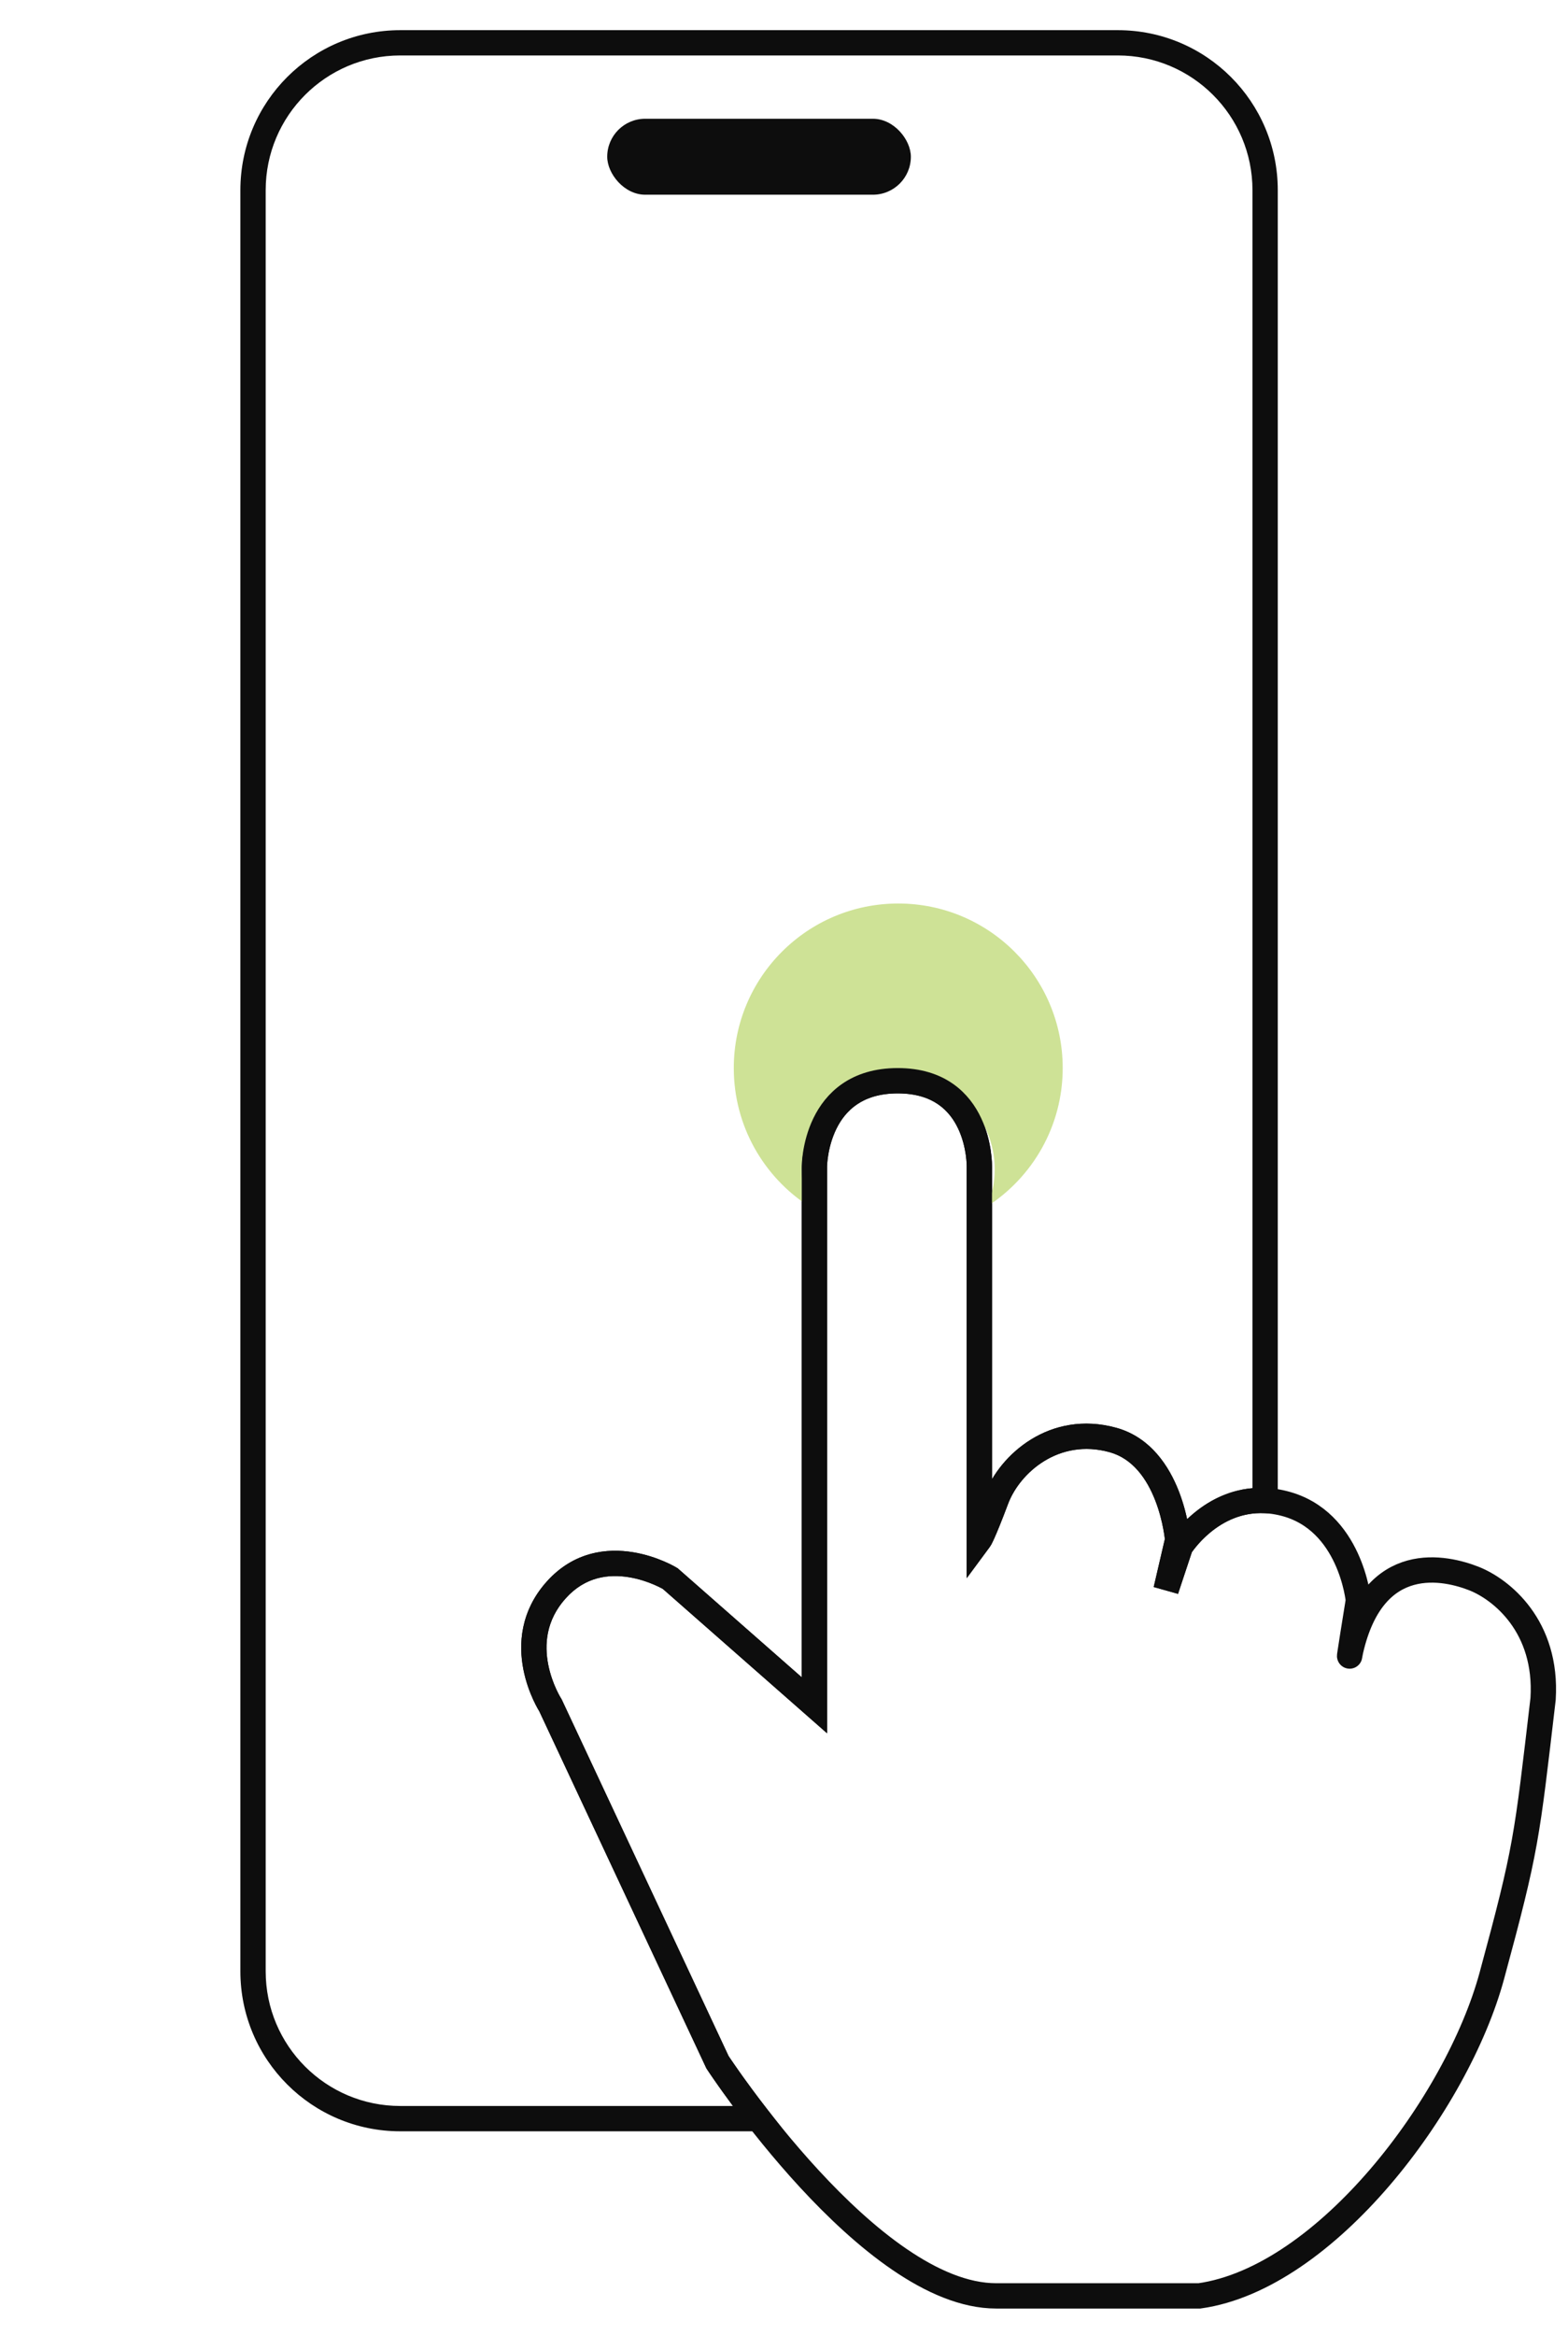
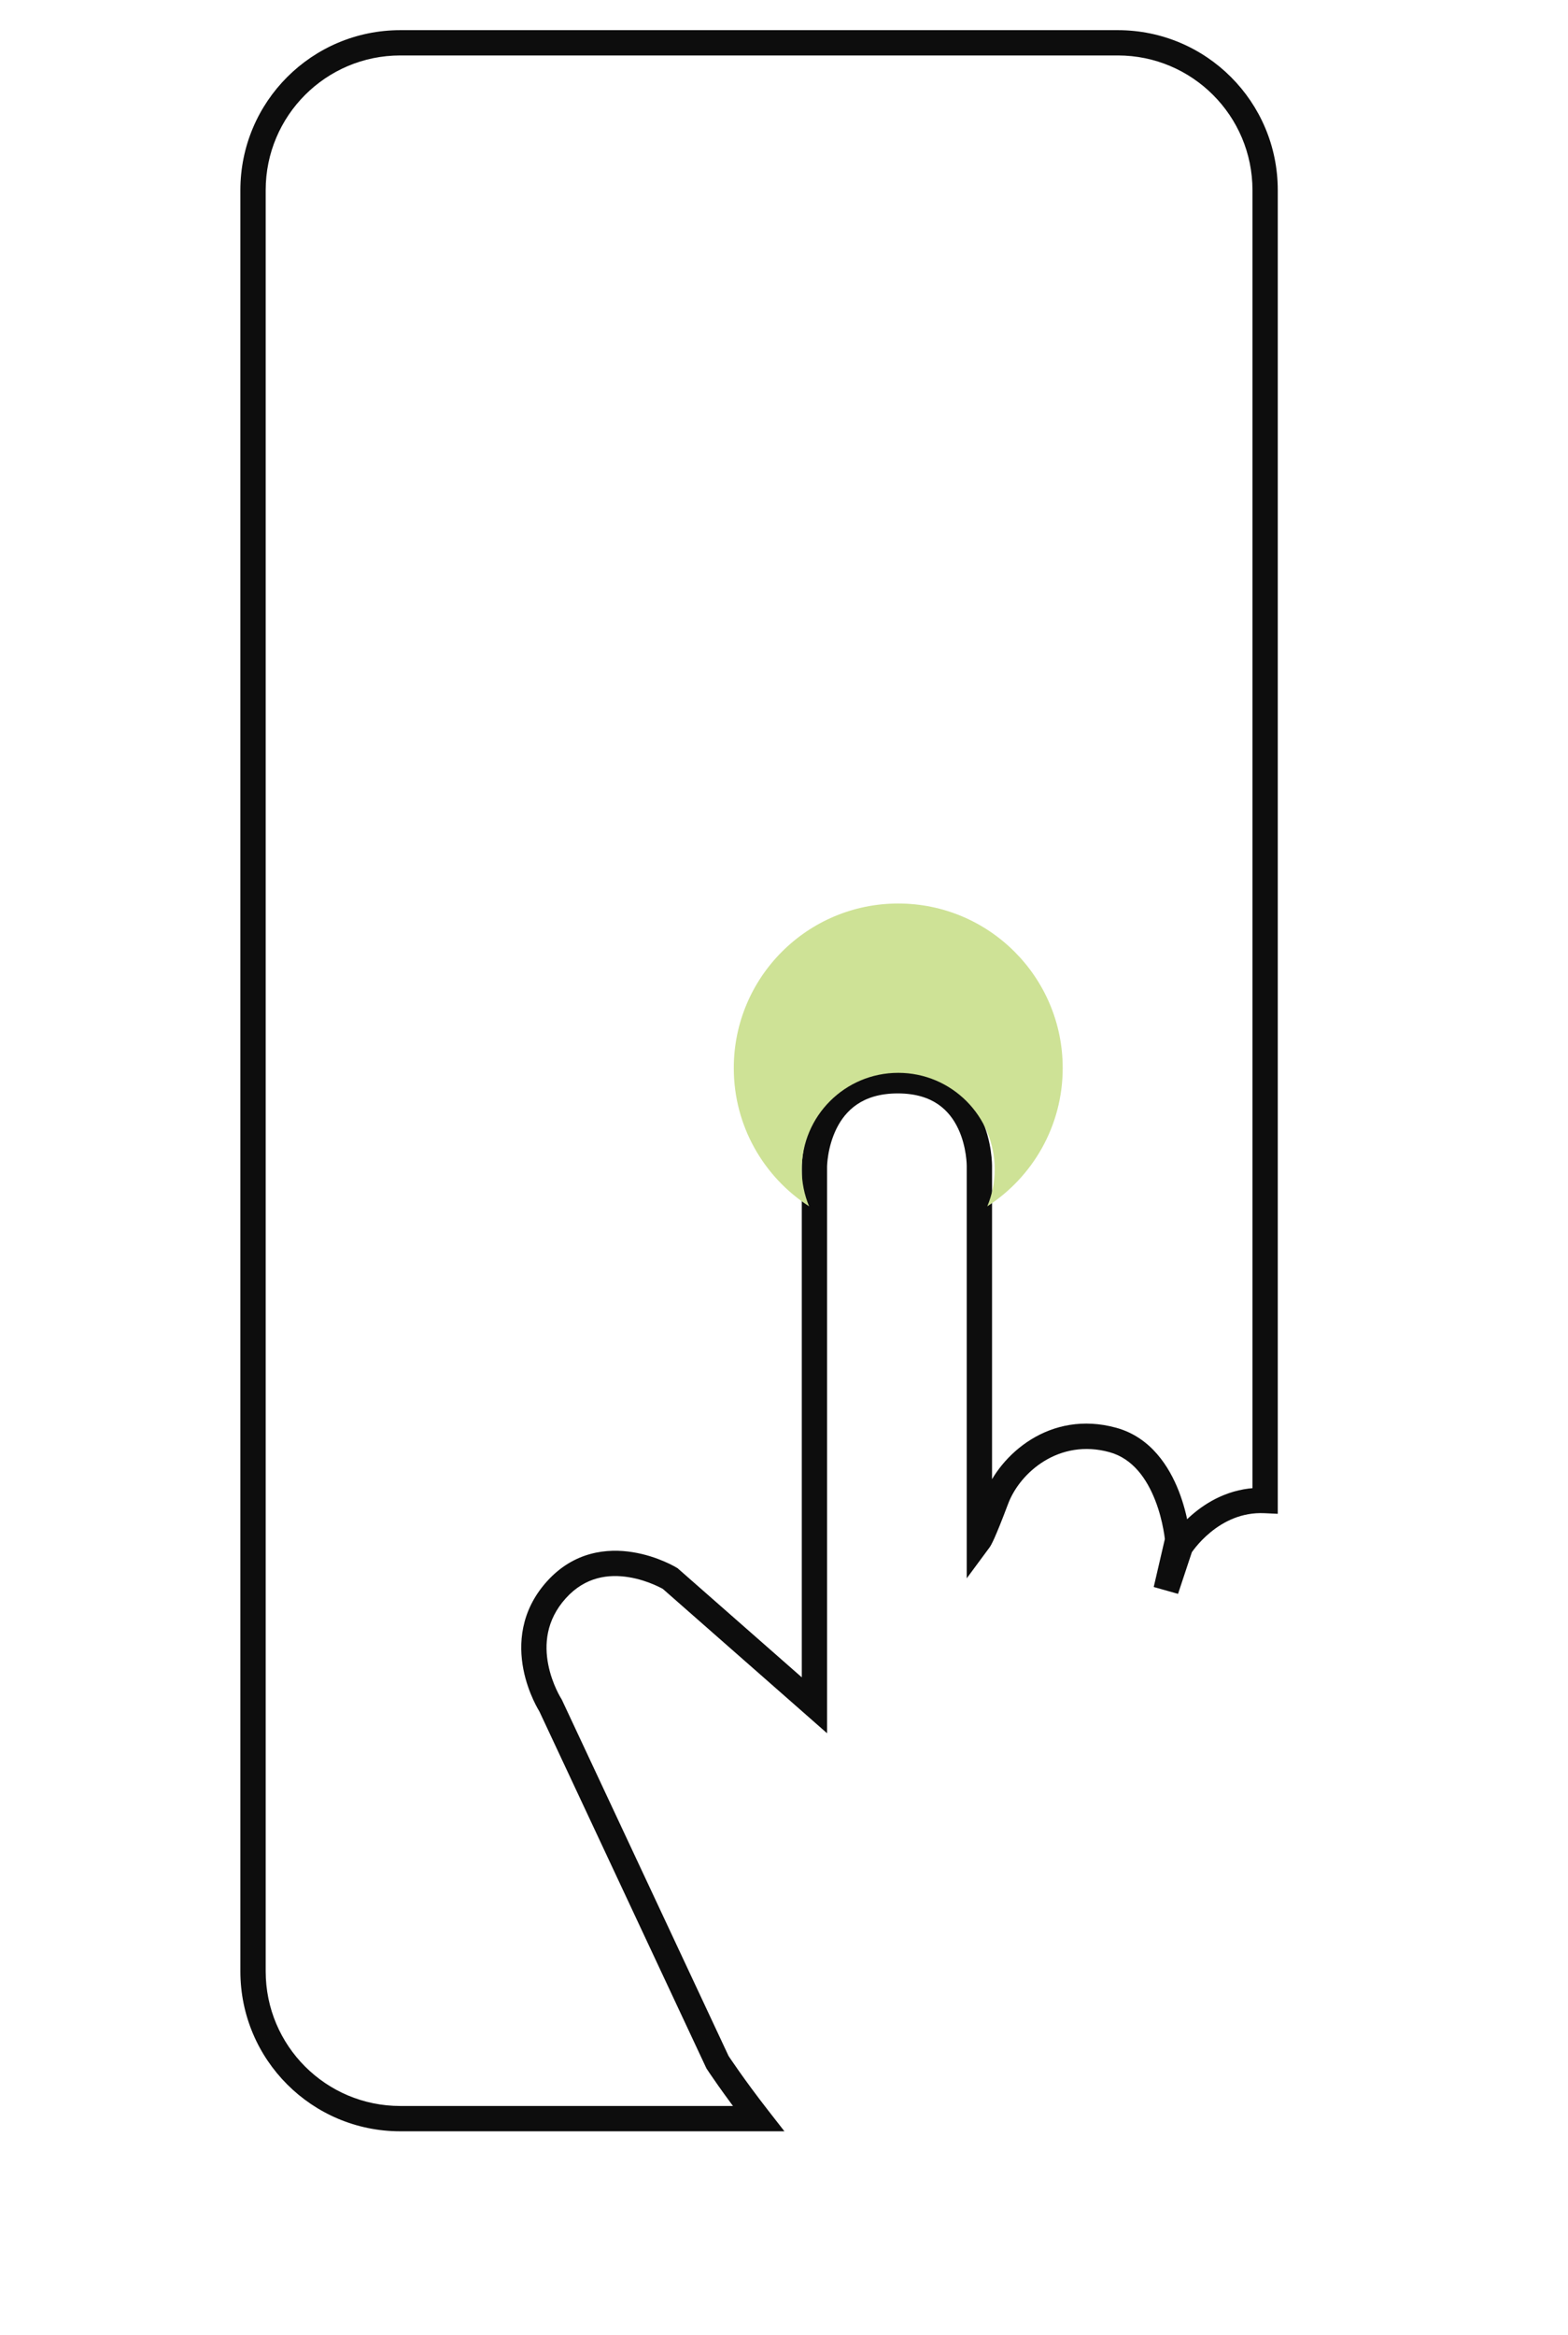
<svg xmlns="http://www.w3.org/2000/svg" fill="none" height="100%" overflow="visible" preserveAspectRatio="none" style="display: block;" viewBox="0 0 43 64" width="100%">
  <g id="Prototype">
    <path d="M30.656 1.174L30.656 0.827H30.656V1.174ZM34.694 5.212L35.041 5.212L35.041 5.212L34.694 5.212ZM34.694 41.13L34.678 41.476L35.041 41.493V41.13H34.694ZM32.37 42.393L32.076 42.209L32.053 42.245L32.04 42.284L32.37 42.393ZM31.977 43.578L31.639 43.499L32.306 43.687L31.977 43.578ZM32.295 42.208L32.633 42.286L32.645 42.234L32.641 42.181L32.295 42.208ZM30.517 39.468L30.609 39.134L30.609 39.134L30.517 39.468ZM27.32 41.1L26.995 40.978L26.995 40.978L27.32 41.1ZM26.858 42.208H26.511V43.261L27.137 42.414L26.858 42.208ZM26.858 31.973L26.511 31.968V31.973H26.858ZM24.62 29.623L24.62 29.276H24.62V29.623ZM22.334 31.973L21.988 31.972V31.973H22.334ZM22.334 46.742L22.106 47.002L22.681 47.508V46.742H22.334ZM18.38 43.267L18.608 43.007L18.585 42.986L18.559 42.971L18.38 43.267ZM15.256 43.578L14.998 43.346L14.998 43.346L15.256 43.578ZM15.096 46.742L15.411 46.595L15.4 46.574L15.388 46.554L15.096 46.742ZM19.676 56.524L19.362 56.671L19.373 56.694L19.386 56.714L19.676 56.524ZM20.801 58.071V58.418H21.512L21.075 57.858L20.801 58.071ZM6.939 5.212L6.592 5.212V5.212H6.939ZM30.656 1.174L30.656 1.52C32.694 1.521 34.347 3.173 34.347 5.212L34.694 5.212L35.041 5.212C35.041 2.79 33.078 0.827 30.656 0.827L30.656 1.174ZM34.694 5.212H34.347V41.13H34.694H35.041V5.212H34.694ZM34.694 41.13L34.71 40.783C33.857 40.743 33.198 41.101 32.762 41.458C32.327 41.813 32.093 42.181 32.076 42.209L32.37 42.393L32.664 42.577C32.66 42.583 32.847 42.284 33.201 41.995C33.553 41.708 34.048 41.446 34.678 41.476L34.694 41.13ZM32.37 42.393L32.04 42.284L31.648 43.469L31.977 43.578L32.306 43.687L32.699 42.502L32.37 42.393ZM31.977 43.578L32.315 43.656L32.633 42.286L32.295 42.208L31.957 42.129L31.639 43.499L31.977 43.578ZM32.295 42.208C32.641 42.181 32.641 42.18 32.641 42.18C32.641 42.18 32.641 42.18 32.641 42.18C32.641 42.18 32.641 42.179 32.641 42.179C32.641 42.179 32.641 42.178 32.641 42.177C32.641 42.175 32.641 42.173 32.641 42.17C32.64 42.165 32.639 42.157 32.638 42.147C32.636 42.127 32.633 42.099 32.629 42.065C32.62 41.995 32.606 41.896 32.583 41.777C32.539 41.54 32.461 41.217 32.329 40.877C32.069 40.21 31.567 39.397 30.609 39.134L30.517 39.468L30.425 39.803C31.066 39.979 31.452 40.536 31.682 41.129C31.795 41.418 31.862 41.697 31.901 41.906C31.921 42.009 31.933 42.094 31.94 42.151C31.944 42.18 31.946 42.202 31.948 42.217C31.949 42.224 31.949 42.229 31.949 42.232C31.95 42.233 31.95 42.234 31.95 42.235C31.95 42.235 31.95 42.235 31.95 42.235C31.95 42.235 31.95 42.235 31.95 42.235C31.95 42.235 31.95 42.235 31.95 42.235C31.95 42.235 31.95 42.235 32.295 42.208ZM30.517 39.468L30.609 39.134C28.793 38.635 27.411 39.872 26.995 40.978L27.32 41.1L27.645 41.222C27.97 40.356 29.046 39.424 30.425 39.803L30.517 39.468ZM27.32 41.1L26.995 40.978C26.814 41.461 26.702 41.73 26.637 41.875C26.568 42.028 26.556 42.032 26.579 42.002L26.858 42.208L27.137 42.414C27.162 42.38 27.199 42.317 27.27 42.159C27.343 41.995 27.461 41.712 27.645 41.222L27.32 41.1ZM26.858 42.208H27.205V31.973H26.858H26.511V42.208H26.858ZM26.858 31.973L27.205 31.979C27.205 31.944 27.213 31.292 26.902 30.636C26.745 30.303 26.5 29.959 26.122 29.699C25.742 29.438 25.248 29.276 24.62 29.276L24.62 29.623L24.62 29.97C25.124 29.97 25.477 30.097 25.729 30.271C25.983 30.446 26.157 30.683 26.275 30.933C26.395 31.185 26.454 31.442 26.484 31.642C26.513 31.84 26.511 31.972 26.511 31.968L26.858 31.973ZM24.62 29.623V29.276C23.991 29.276 23.495 29.437 23.111 29.698C22.73 29.957 22.48 30.299 22.316 30.631C21.993 31.285 21.988 31.937 21.988 31.972L22.334 31.973L22.681 31.975C22.681 31.979 22.682 31.847 22.715 31.648C22.748 31.448 22.814 31.191 22.938 30.938C23.062 30.687 23.241 30.448 23.501 30.272C23.759 30.097 24.115 29.97 24.62 29.97V29.623ZM22.334 31.973H21.988V46.742H22.334H22.681V31.973H22.334ZM22.334 46.742L22.564 46.481L18.608 43.007L18.38 43.267L18.151 43.528L22.106 47.002L22.334 46.742ZM18.38 43.267L18.559 42.971C18.543 42.96 18.038 42.655 17.353 42.545C16.657 42.432 15.743 42.519 14.998 43.346L15.256 43.578L15.514 43.81C16.053 43.211 16.698 43.142 17.242 43.23C17.797 43.319 18.212 43.572 18.2 43.564L18.38 43.267ZM15.256 43.578L14.998 43.346C14.265 44.161 14.22 45.071 14.353 45.755C14.484 46.429 14.79 46.908 14.805 46.93L15.096 46.742L15.388 46.554C15.394 46.564 15.141 46.171 15.034 45.622C14.929 45.083 14.968 44.417 15.514 43.81L15.256 43.578ZM15.096 46.742L14.782 46.889L19.362 56.671L19.676 56.524L19.991 56.377L15.411 46.595L15.096 46.742ZM19.676 56.524L19.386 56.714C19.399 56.734 19.832 57.393 20.528 58.285L20.801 58.071L21.075 57.858C20.394 56.985 19.973 56.343 19.967 56.334L19.676 56.524ZM20.801 58.071V57.724H10.977V58.071V58.418H20.801V58.071ZM10.977 58.071V57.724C8.938 57.724 7.286 56.072 7.286 54.033H6.939H6.592C6.592 56.455 8.555 58.418 10.977 58.418V58.071ZM6.939 54.033H7.286V5.212H6.939H6.592V54.033H6.939ZM6.939 5.212L7.286 5.212C7.286 3.173 8.938 1.52 10.977 1.52V1.174V0.827C8.555 0.827 6.592 2.79 6.592 5.212L6.939 5.212ZM10.977 1.174V1.52H30.656V1.174V0.827H10.977V1.174Z" fill="#0D0D0D" id="Subtract" />
-     <rect fill="#0D0D0D" height="2.082" id="Rectangle" rx="1.041" width="8.327" x="16.652" y="3.255" />
    <path d="M24.633 24.765C27.123 24.765 29.143 26.784 29.143 29.275C29.143 30.866 28.318 32.262 27.075 33.065C27.205 32.753 27.278 32.411 27.278 32.051C27.278 30.59 26.093 29.406 24.633 29.406C23.172 29.406 21.987 30.59 21.987 32.051C21.987 32.411 22.059 32.753 22.189 33.065C20.946 32.262 20.123 30.865 20.123 29.275C20.123 26.784 22.142 24.765 24.633 24.765Z" fill="#CEE296" id="Subtract_2" />
-     <path clip-rule="evenodd" d="M22.334 46.742L18.379 43.267C18.379 43.267 16.54 42.151 15.255 43.578C13.971 45.005 15.095 46.742 15.095 46.742L19.675 56.524C19.675 56.524 23.861 62.929 27.319 62.929C30.776 62.929 29.919 62.929 32.892 62.929C36.359 62.441 39.959 57.668 40.912 54.153C41.865 50.638 41.865 50.41 42.317 46.566C42.441 44.571 41.168 43.562 40.42 43.267C39.672 42.973 37.673 42.478 37.04 45.241C36.91 45.971 37.251 43.865 37.251 43.865C37.251 43.865 37.04 41.672 35.216 41.209C33.392 40.746 32.369 42.394 32.369 42.394L31.976 43.578L32.295 42.208C32.295 42.208 32.114 39.907 30.516 39.468C28.918 39.029 27.689 40.114 27.319 41.101C26.948 42.087 26.857 42.208 26.857 42.208V31.974C26.857 31.974 26.903 29.622 24.619 29.622C22.334 29.622 22.334 31.974 22.334 31.974V46.742Z" fill-rule="evenodd" id="Path 10" stroke="#0D0D0D" stroke-linecap="round" stroke-width="0.694" />
  </g>
</svg>